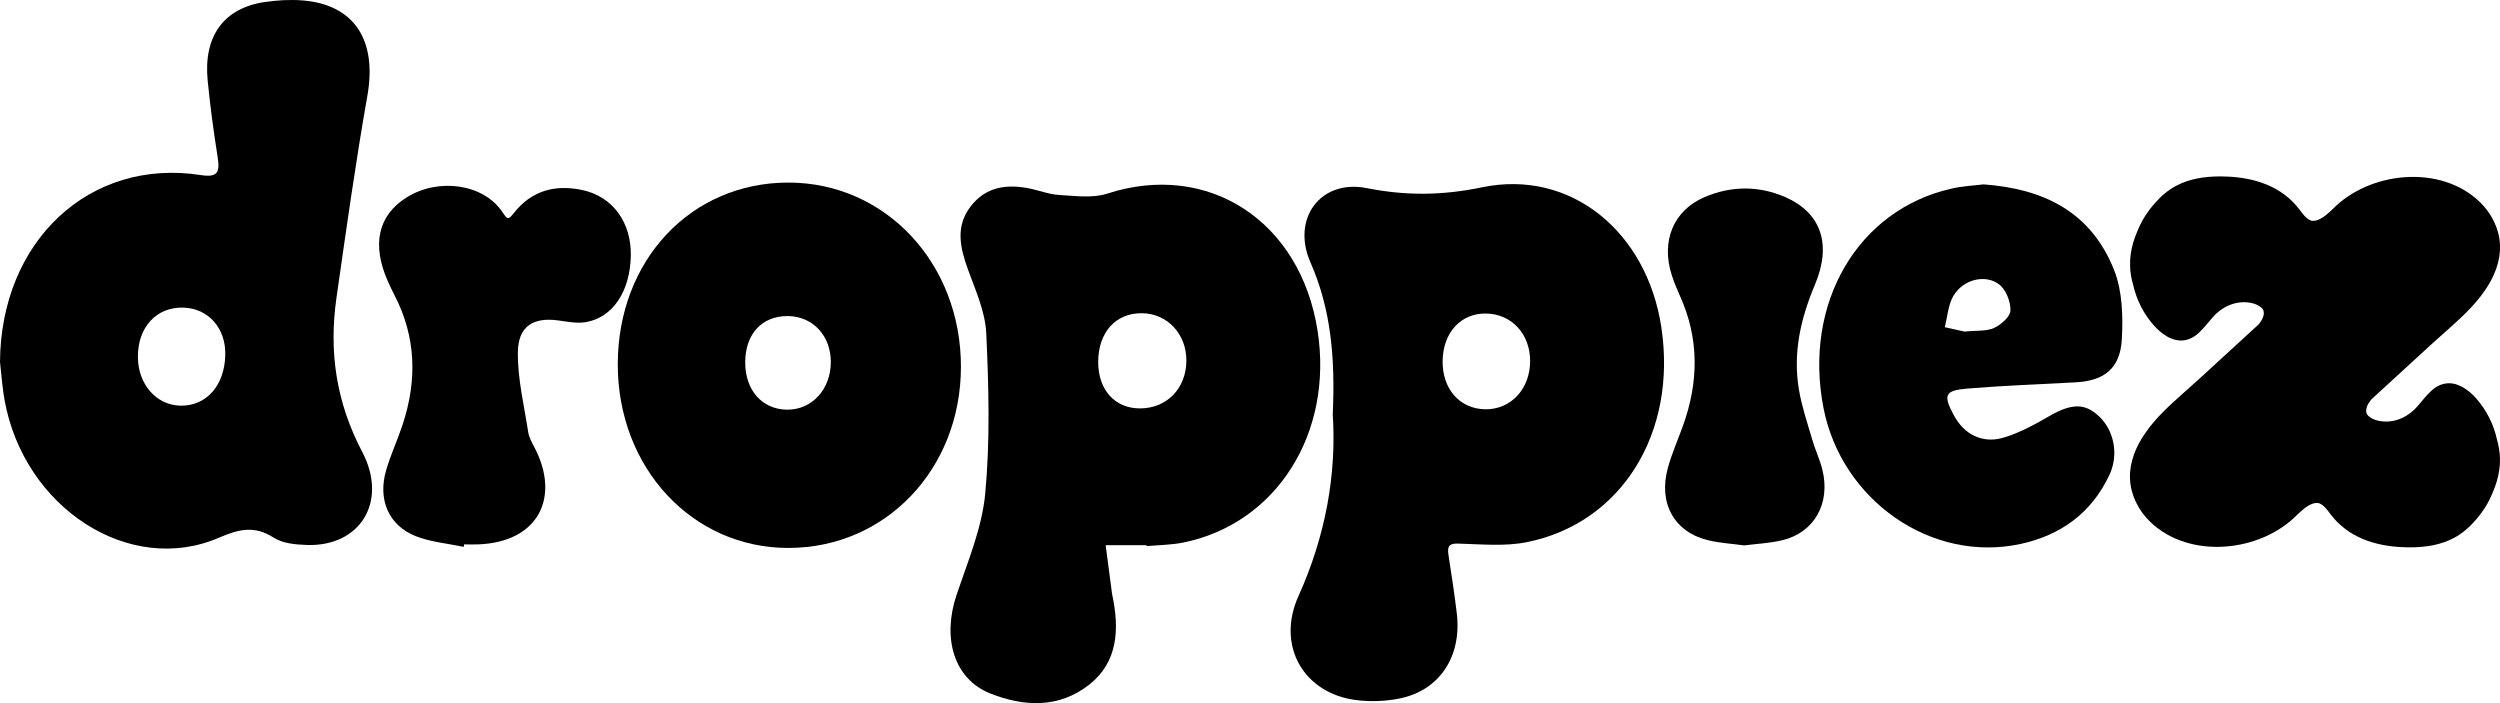
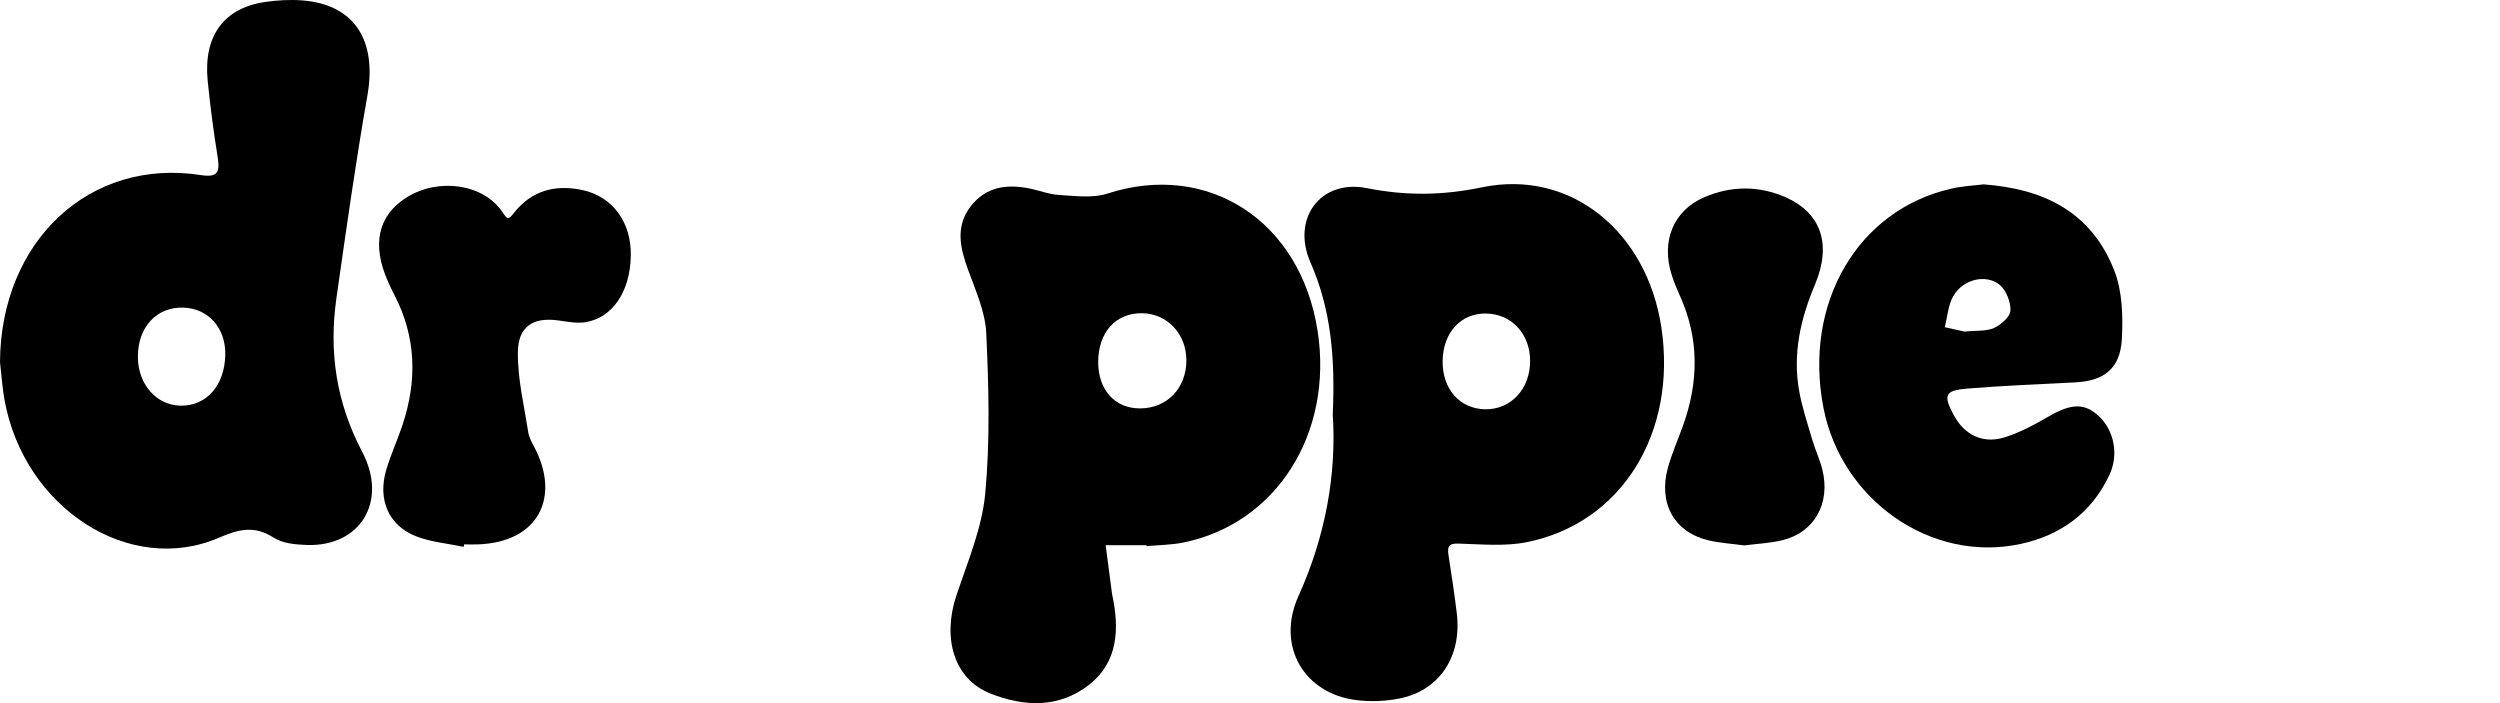
<svg xmlns="http://www.w3.org/2000/svg" xml:space="preserve" style="enable-background:new 0 0 512 144;" viewBox="0 0 512 144" y="0px" x="0px" id="Layer_1" version="1.1">
  <g>
-     <path d="M436.86,58.3c0.68,3.04,2.11,5.94,4.27,8.37c0.75,0.84,1.66,1.64,2.64,2.21c0.06,0.03,0.11,0.07,0.17,0.1   c0.05,0.03,0.11,0.06,0.16,0.09c0.05,0.03,0.1,0.05,0.15,0.07c1.03,0.5,2.14,0.74,3.27,0.52c1.49-0.28,2.59-1.2,3.58-2.28   c0.89-0.95,1.68-2.03,2.56-2.93c0.02-0.01,0.03-0.03,0.05-0.05c0.02-0.02,0.05-0.05,0.07-0.07c2.04-1.95,4.87-2.93,7.67-2.19   c0.79,0.21,1.63,0.66,2.05,1.31c0.4,0.97-0.19,2.09-0.93,2.98c-0.05,0.04-0.09,0.09-0.14,0.13c-4.02,3.69-8.05,7.38-12.07,11.07   c-1.1,0.99-2.2,1.97-3.31,2.96c-2.76,2.47-5.57,5-7.65,8.04c-0.02,0.03-0.04,0.05-0.06,0.08c-1.92,2.73-3.25,6-3.12,9.33   c0.13,3.31,1.72,6.48,4.1,8.79c8.07,7.84,22.69,6.3,30.23-1.49c1.05-0.96,2.6-2.47,4.13-2.33c0.06,0.01,0.13,0.02,0.19,0.03   c1.04,0.34,1.75,1.39,2.43,2.29c3.6,4.75,9.15,6.52,14.9,6.74c0.45,0.02,0.9,0.03,1.35,0.03c0.01,0,0.02,0,0.03,0   c3.12-0.01,6.28-0.47,9.02-1.95c1.64-0.88,3.07-2.1,4.29-3.51c0.75-0.83,1.42-1.73,2.03-2.67c0.65-1.01,1.18-2.08,1.61-3.17   c0.64-1.49,1.11-3.04,1.33-4.63c0.11-0.78,0.15-1.57,0.13-2.36c-0.04-1.32-0.27-2.62-0.63-3.88c-0.68-3.04-2.11-5.94-4.27-8.37   c-0.75-0.84-1.65-1.64-2.64-2.21c-0.06-0.03-0.11-0.07-0.17-0.1c-0.05-0.03-0.11-0.06-0.16-0.09c-0.05-0.03-0.1-0.05-0.15-0.07   c-1.03-0.5-2.14-0.74-3.27-0.52c-1.49,0.28-2.59,1.2-3.58,2.28c-0.89,0.95-1.68,2.03-2.56,2.93c-0.02,0.02-0.03,0.03-0.05,0.05   c-0.02,0.02-0.05,0.05-0.07,0.07c-2.04,1.95-4.87,2.93-7.67,2.19c-0.79-0.21-1.63-0.66-2.05-1.31c-0.4-0.97,0.19-2.09,0.93-2.98   c0.05-0.04,0.09-0.09,0.14-0.13c4.02-3.69,8.05-7.38,12.07-11.07c1.1-0.99,2.2-1.97,3.31-2.96c2.76-2.47,5.57-5,7.65-8.04   c0.02-0.03,0.04-0.05,0.06-0.08c1.92-2.73,3.25-6,3.12-9.33c-0.13-3.31-1.72-6.48-4.1-8.79c-8.07-7.84-22.69-6.3-30.23,1.49   c-1.05,0.96-2.59,2.47-4.13,2.33c-0.06-0.01-0.13-0.02-0.19-0.03c-1.04-0.34-1.75-1.39-2.43-2.29c-3.6-4.75-9.15-6.52-14.9-6.74   c-0.45-0.02-0.9-0.03-1.35-0.03c-0.01,0-0.02,0-0.03,0c-3.12,0.01-6.28,0.47-9.01,1.95c-1.64,0.88-3.07,2.1-4.29,3.51   c-0.75,0.83-1.42,1.73-2.03,2.67c-0.65,1.01-1.18,2.08-1.61,3.17c-0.64,1.49-1.11,3.04-1.33,4.63c-0.11,0.78-0.15,1.57-0.13,2.36   C436.26,55.74,436.49,57.04,436.86,58.3z" />
    <path d="M0,74.14C0.16,49.37,18.33,32.3,41.16,35.86c3.48,0.54,3.9-0.61,3.4-3.79c-0.82-5.17-1.52-10.36-2.03-15.57   C41.63,7.36,45.87,1.6,54.34,0.4c2.52-0.36,5.12-0.52,7.66-0.31c10.62,0.86,15.24,8.2,13.24,19.51   c-2.43,13.76-4.36,27.62-6.34,41.46c-1.59,11.09,0.01,21.45,5.27,31.46c5.38,10.23-0.43,19.5-11.4,19.09   c-2.27-0.09-4.86-0.3-6.72-1.5c-3.9-2.51-7.12-1.76-11.15-0.01c-18.36,7.96-39.98-6.06-43.97-28.18C0.47,79.36,0.3,76.74,0,74.14z    M37.02,83.08c5.31,0.06,9-4.17,9.12-10.45c0.1-5.44-3.47-9.46-8.56-9.63c-5.51-0.18-9.37,3.99-9.34,10.1   C28.26,78.72,32.04,83.02,37.02,83.08z" />
    <path d="M272.95,84.9c0.51-11.63-0.34-21.53-4.56-31.14c-3.97-9.04,2.1-17.11,11.54-15.23c8.02,1.59,15.46,1.52,23.59-0.17   c18.17-3.77,33.76,9.09,36.72,28.65c3.27,21.63-8.11,40.11-27.52,44.02c-4.53,0.91-9.33,0.43-14,0.3   c-1.85-0.05-2.36,0.42-2.08,2.28c0.62,4.02,1.24,8.04,1.72,12.08c1.02,8.74-3.52,15.67-11.63,17.34c-2.9,0.6-6.01,0.72-8.95,0.35   c-10.72-1.33-16.48-11.06-11.84-21.34C271.51,109.72,273.74,97.01,272.95,84.9z M313.37,73.94c0-5.55-3.78-9.63-8.99-9.73   c-5.17-0.1-8.85,3.88-8.93,9.68c-0.09,5.75,3.48,9.83,8.69,9.93C309.4,83.92,313.37,79.67,313.37,73.94z" />
    <path d="M234.81,111.66c-2.79,0-5.58,0-8.37,0c0.4,3.02,0.8,6.04,1.19,9.06c0.05,0.38,0.08,0.76,0.16,1.13   c1.5,7.01,1.16,13.74-4.71,18.36c-6.24,4.91-13.44,4.54-20.32,1.79c-7.43-2.98-9.84-11.34-6.83-20.25   c2.29-6.79,5.19-13.65,5.85-20.69c1.01-10.84,0.71-21.87,0.21-32.78c-0.2-4.41-2.19-8.8-3.73-13.04c-1.64-4.5-2.63-8.86,0.53-12.97   c3.08-4,7.3-4.58,11.81-3.72c2.13,0.41,4.21,1.26,6.35,1.38c3.27,0.19,6.79,0.7,9.82-0.28c20.62-6.7,39.59,5.56,43.08,28.14   c3.24,20.97-8.45,39.45-27.5,43.32c-2.46,0.5-5.01,0.5-7.52,0.74C234.82,111.79,234.82,111.72,234.81,111.66z M242.97,73.85   c0.02-5.45-3.9-9.64-9.07-9.7c-5.42-0.07-8.99,3.93-8.99,10.03c0.01,5.72,3.47,9.51,8.65,9.46   C239.02,83.6,242.95,79.5,242.97,73.85z" />
-     <path d="M196.8,75.13c-0.02,20.95-15.41,37.09-35.36,37.09c-19.68,0-34.93-16.43-34.92-37.61c0.01-21.32,15-37.26,35.01-37.22   C181.39,37.43,196.82,53.95,196.8,75.13z M152.62,74.14c-0.04,5.7,3.4,9.66,8.47,9.76c5.12,0.1,9.04-4.1,9.06-9.71   c0.03-5.44-3.69-9.42-8.82-9.46C156.05,64.71,152.66,68.37,152.62,74.14z" />
    <path d="M406.25,37.76c12.02,0.89,21.92,5.4,26.74,17.6c1.67,4.24,1.83,9.46,1.56,14.16c-0.34,5.95-3.63,8.47-9.42,8.78   c-7.45,0.4-14.9,0.67-22.33,1.29c-4.58,0.38-4.89,1.37-2.55,5.64c2,3.65,5.65,5.64,9.88,4.45c3.3-0.93,6.46-2.67,9.49-4.42   c4.56-2.63,7.32-2.78,10.27,0.01c3.03,2.87,4.08,7.74,2.15,11.92c-3.72,8.02-10.18,12.46-18.21,14.21   c-18.24,3.96-36.71-8.9-40.39-27.9c-4.14-21.38,7-40.51,26.19-44.86C401.83,38.11,404.14,38.02,406.25,37.76z M402.34,67.91   c2.51-0.26,4.46-0.03,6.03-0.74c1.41-0.65,3.31-2.28,3.37-3.56c0.08-1.78-0.92-4.27-2.25-5.31c-2.88-2.26-7.48-1.07-9.46,2.34   c-1.05,1.81-1.19,4.23-1.74,6.37C399.86,67.36,401.43,67.71,402.34,67.91z" />
    <path d="M94.97,112c-3.27-0.7-6.69-0.97-9.79-2.18c-5.61-2.19-7.88-7.55-6.07-13.61c0.93-3.14,2.32-6.14,3.35-9.25   c3-9.09,2.77-17.98-1.69-26.55c-0.46-0.89-0.89-1.81-1.3-2.72c-3.39-7.57-2.07-13.56,3.79-17.25c6.53-4.1,15.77-2.8,19.63,2.99   c0.99,1.48,1.18,1.69,2.33,0.22c3.67-4.69,8.55-5.89,14-4.74c6.25,1.32,10.1,6.61,9.97,13.46c-0.13,7.29-3.69,12.69-9.27,13.61   c-1.83,0.3-3.8-0.12-5.69-0.37c-5.01-0.66-8.1,1.2-8.17,6.5c-0.07,5.46,1.28,10.94,2.12,16.4c0.17,1.09,0.77,2.14,1.29,3.14   c5.25,10.02,1,19.36-11.54,19.84c-0.96,0.04-1.92,0-2.88,0C95.03,111.66,95,111.83,94.97,112z" />
    <path d="M357.21,111.7c-2.48-0.34-4.89-0.48-7.23-1.02c-7.06-1.62-10.43-7.59-8.38-14.93c0.81-2.92,2.05-5.7,3.07-8.55   c3.24-8.98,3.35-17.87-0.64-26.66c-0.62-1.37-1.2-2.78-1.66-4.22c-2.22-6.89,0.32-13.22,6.72-15.95c5.44-2.33,11.09-2.37,16.54,0   c7.31,3.19,9.57,9.64,6.07,17.93c-2.92,6.92-4.55,13.98-3.28,21.5c0.59,3.48,1.74,6.85,2.73,10.25c0.6,2.06,1.54,4.02,2.06,6.1   c1.74,6.91-1.63,12.93-8.2,14.49C362.45,111.25,359.78,111.37,357.21,111.7z" />
  </g>
</svg>